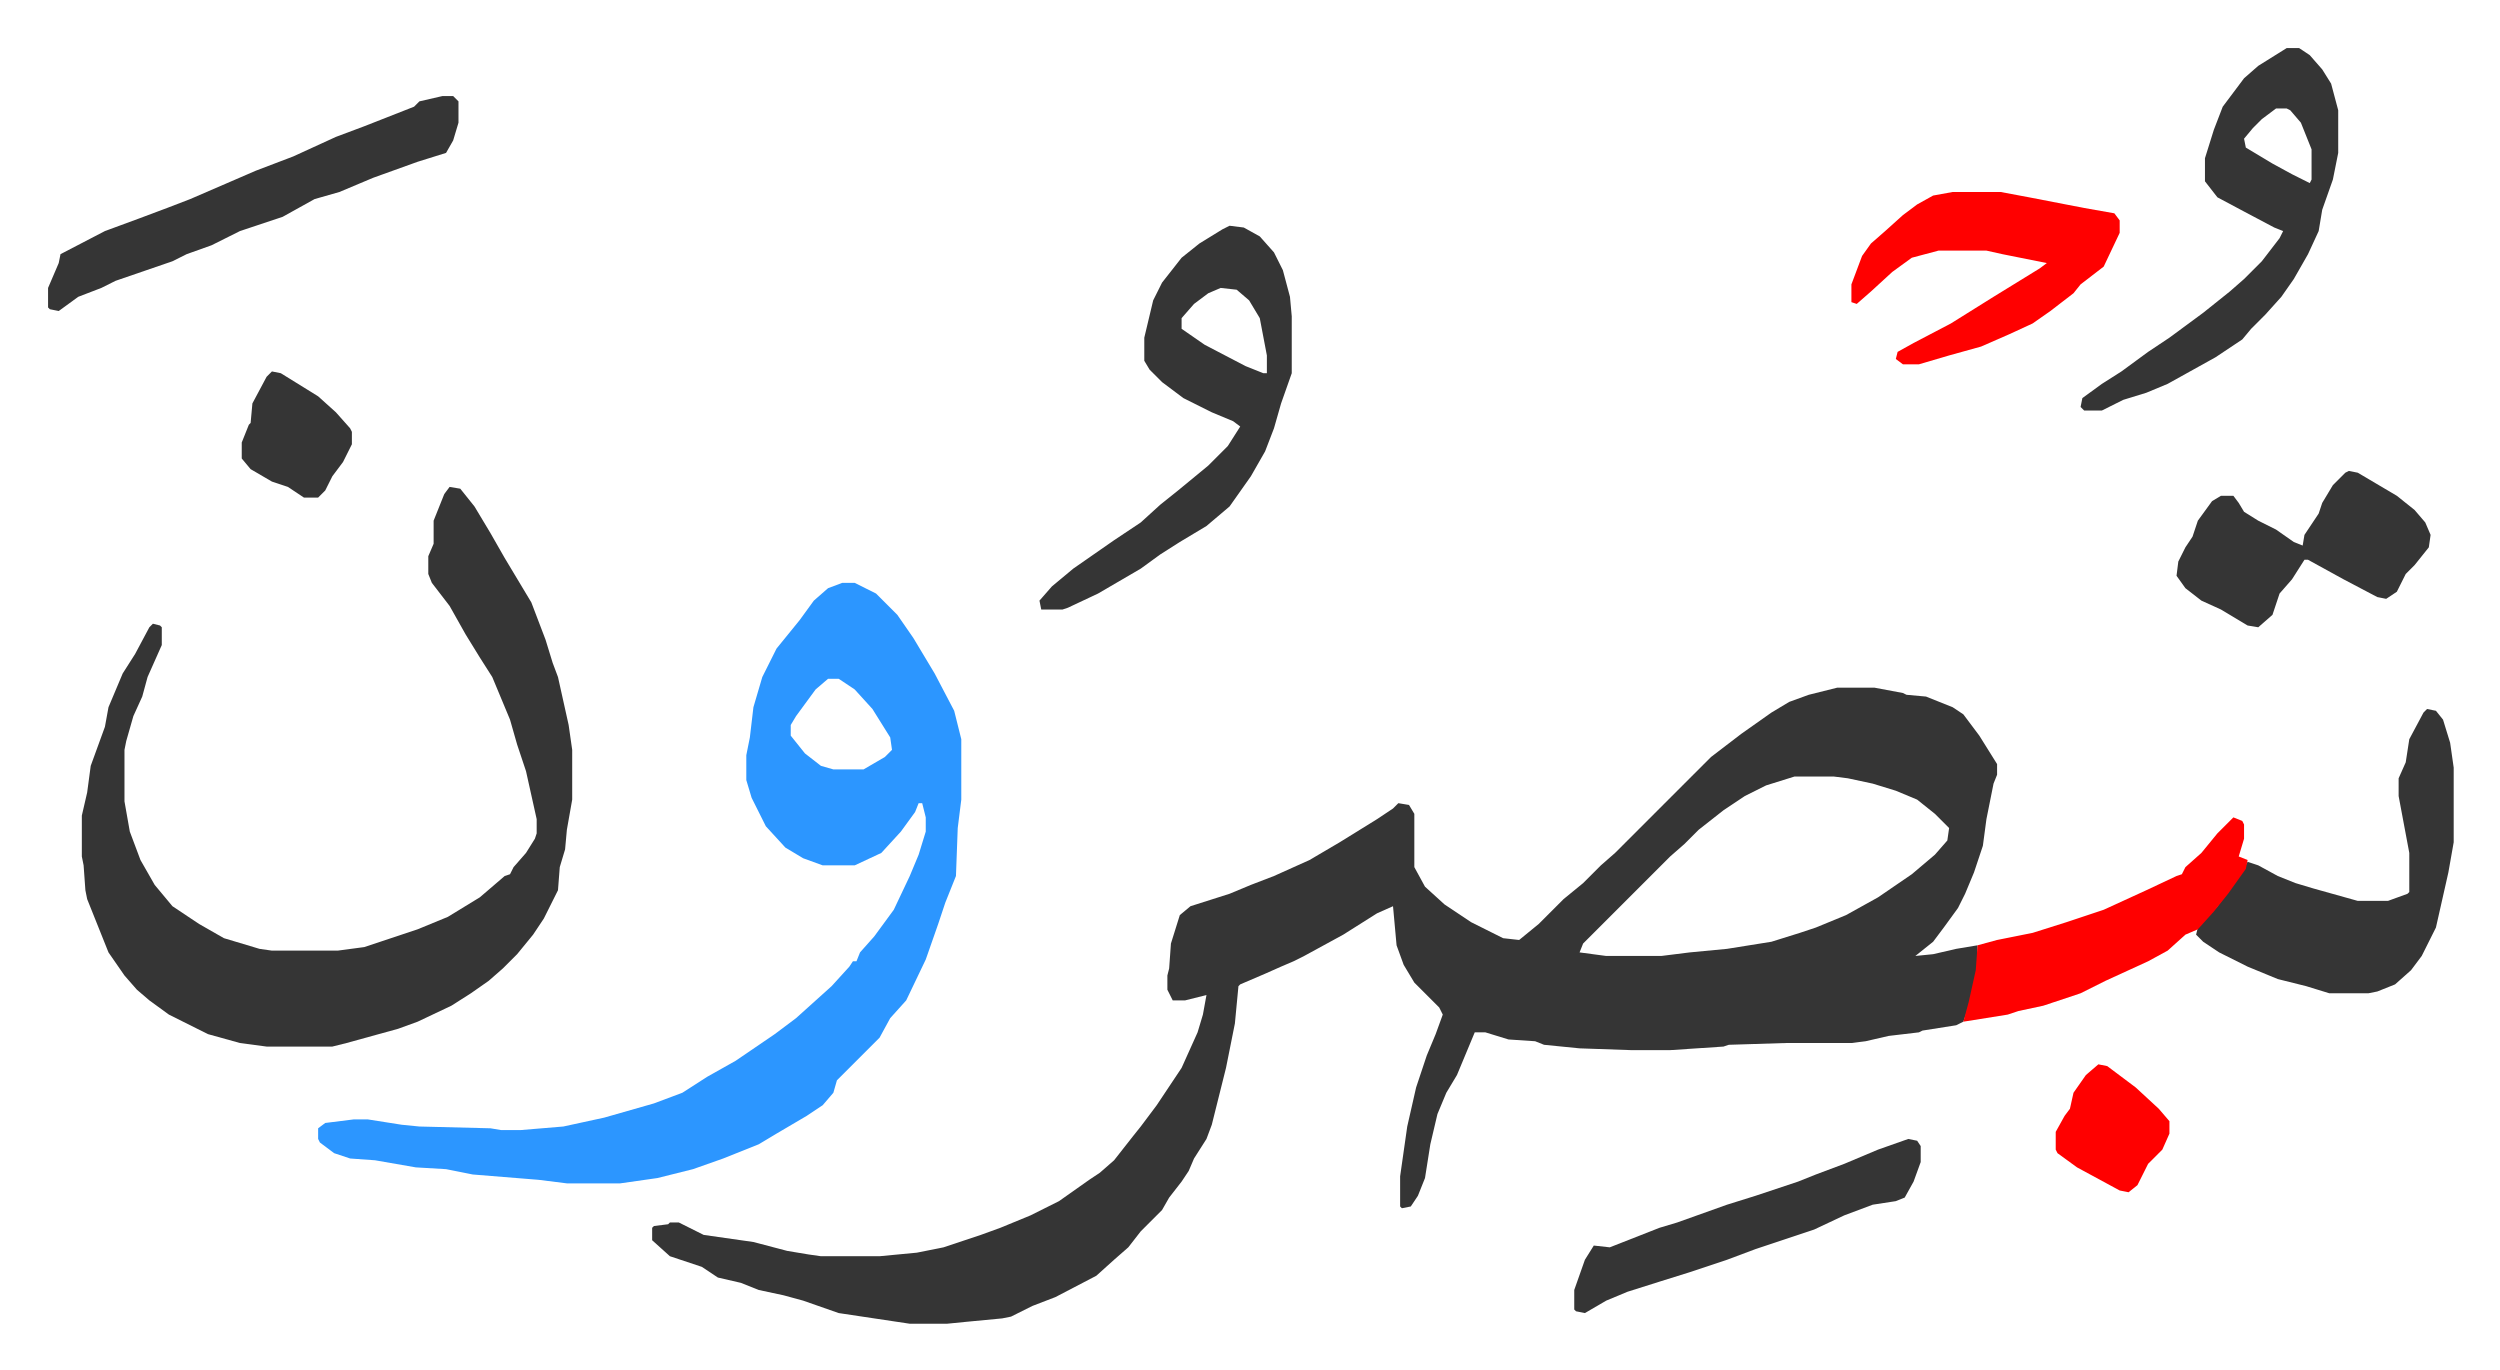
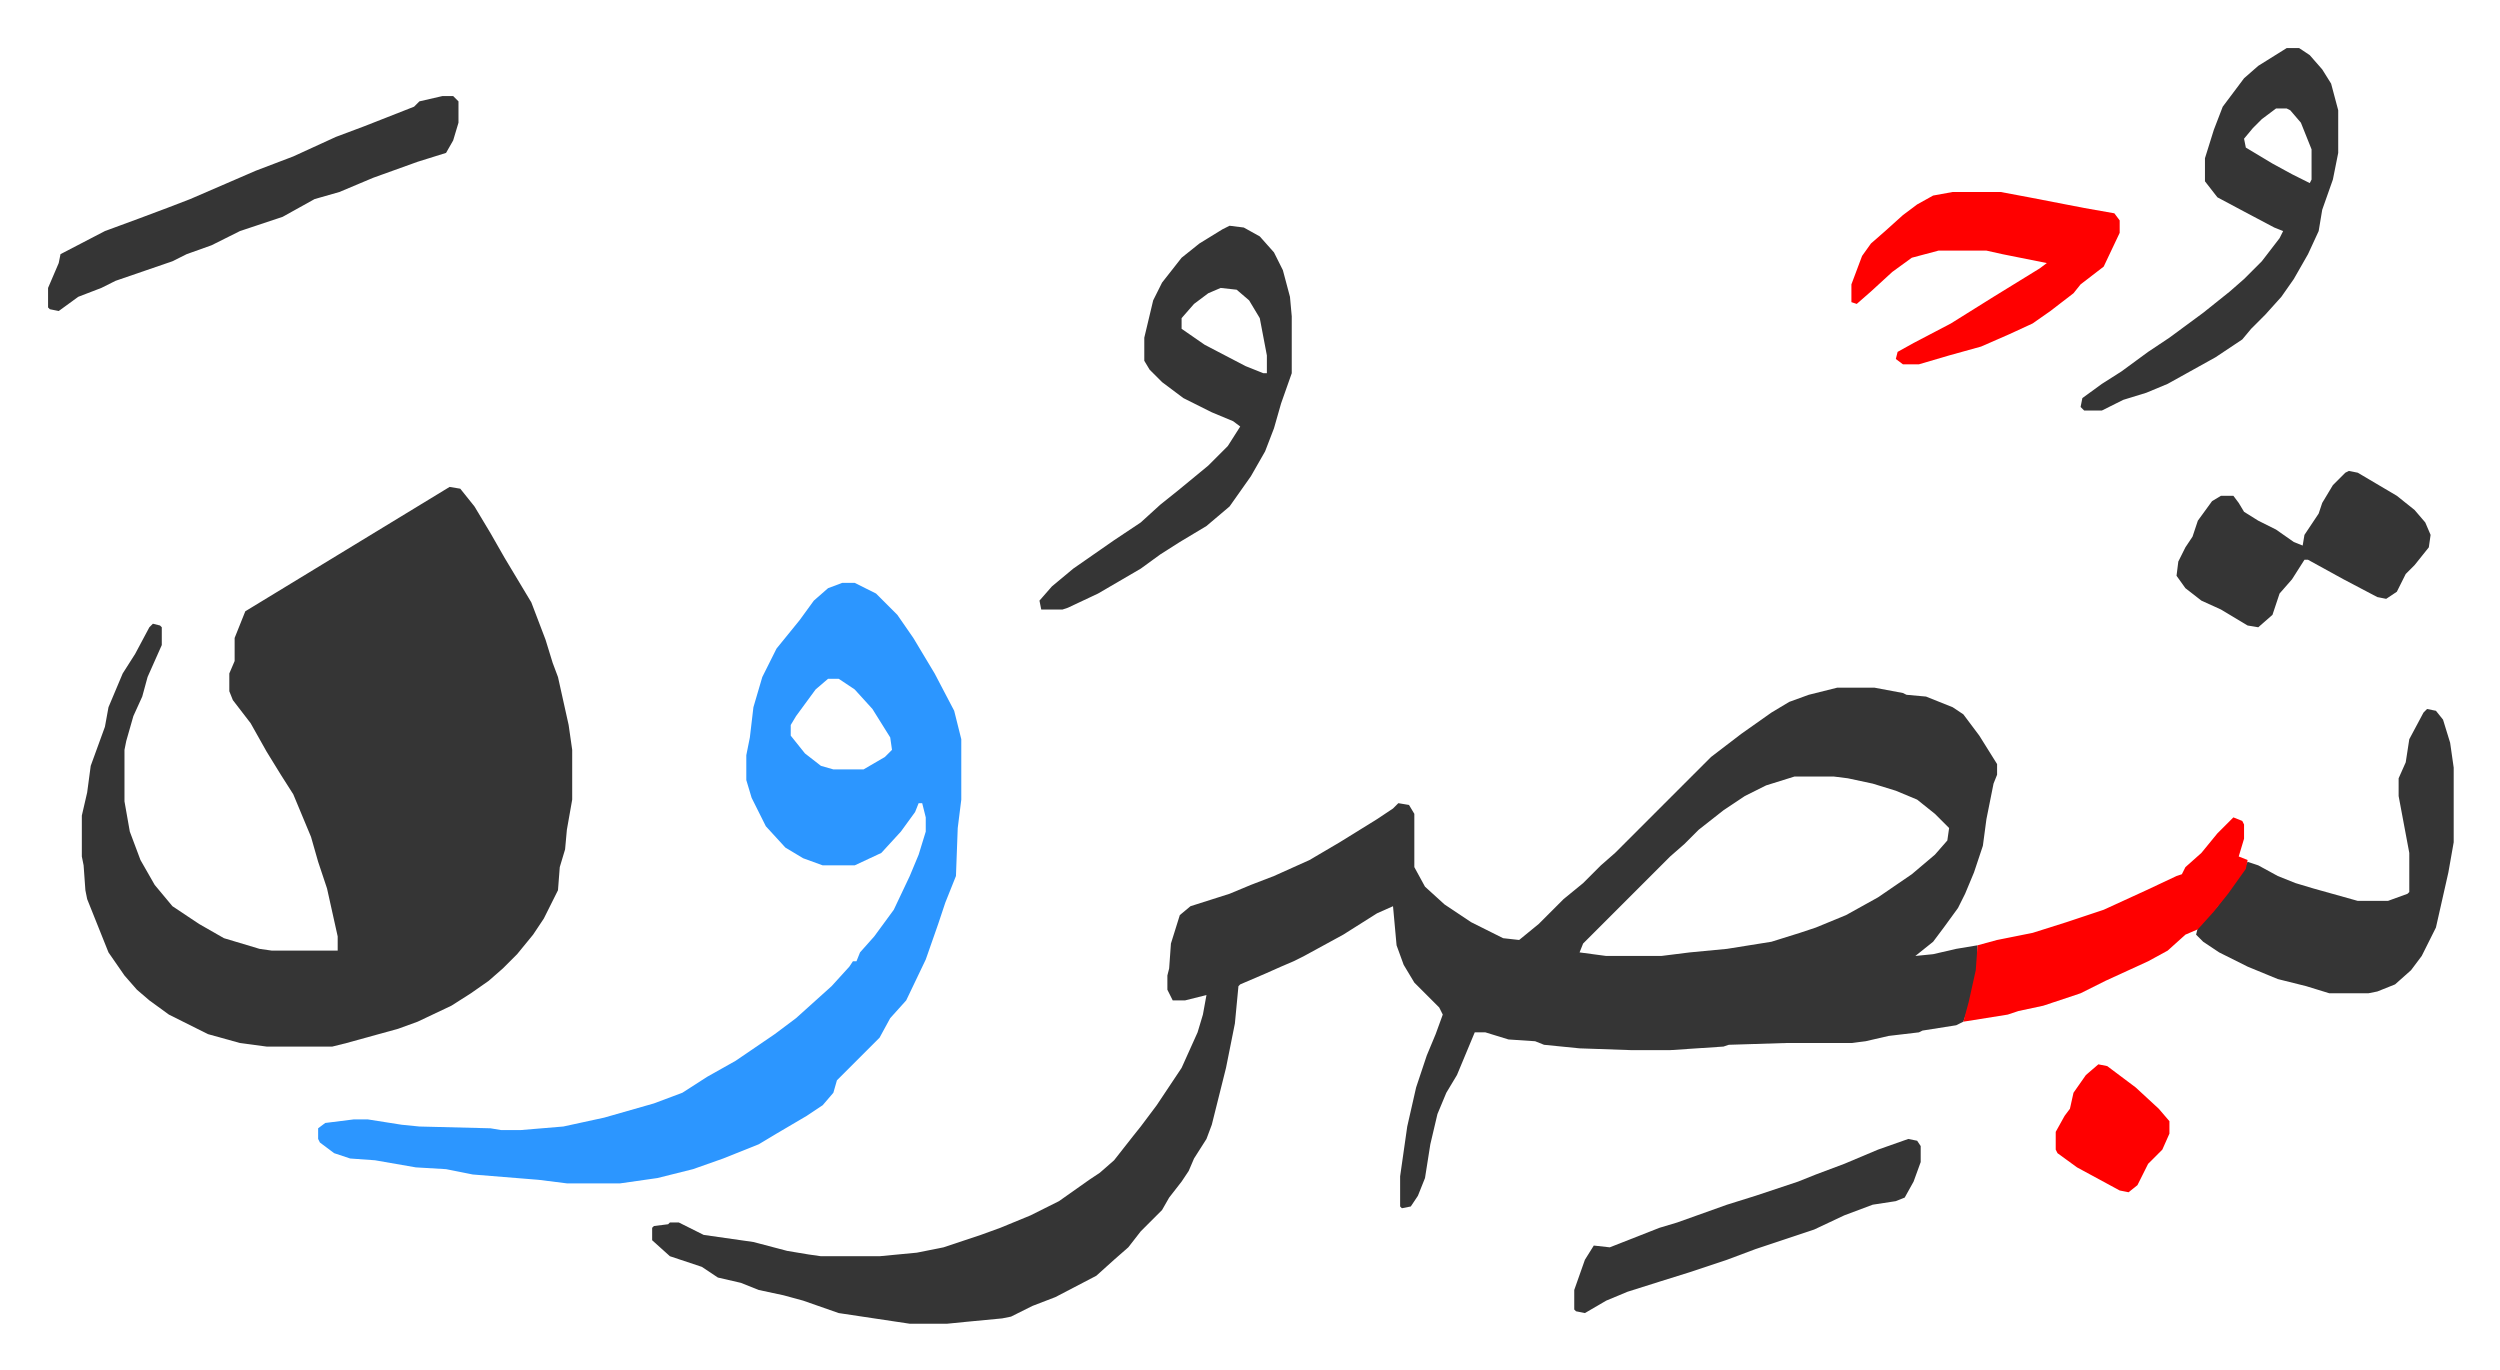
<svg xmlns="http://www.w3.org/2000/svg" role="img" viewBox="-27.06 397.94 1407.12 771.12">
  <path fill="#353535" id="rule_normal" d="M1007 785h21l16 3 2 1 11 1 15 6 6 4 9 12 10 16v6l-2 5-4 20-2 15-5 15-5 12-4 8-8 11-6 8-10 8 10-1 13-3 12-2v14l-4 18-4 11-4 2-19 3-2 1-17 2-13 3-8 1h-37l-32 1-3 1-30 2h-22l-29-1-20-2-5-2-15-1-13-4h-6l-10 24-6 10-5 12-4 17-3 19-4 10-4 6-5 1-1-1v-17l4-28 5-22 6-18 5-12 4-11-2-4-14-14-6-10-4-11-2-22-9 4-19 12-22 12-6 3-7 3-9 4-14 6-1 1-2 21-5 25-8 32-3 8-7 11-3 7-4 6-7 9-4 7-7 7-5 5-7 9-8 7-10 9-23 12-13 5-12 6-5 1-21 2-10 1h-21l-40-6-20-7-11-3-14-3-10-4-13-3-9-6-18-6-10-9v-7l1-1 8-1 1-1h5l14 7 28 4 19 5 12 2 7 1h33l21-2 15-3 21-7 11-4 17-7 16-8 17-12 6-4 8-7 11-14 4-5 9-12 8-12 6-9 9-20 3-10 2-11-12 3h-7l-3-6v-8l1-4 1-14 5-16 6-5 22-7 12-5 13-5 20-9 17-10 21-13 9-6 3-3 6 1 3 5v30l6 11 11 10 15 10 8 4 10 5 9 1 11-9 14-14 11-9 10-10 8-7 54-54 17-13 17-12 10-6 11-4zm-24 50l-16 5-12 6-12 8-14 11-8 8-8 7-49 49-2 5 15 2h31l16-2 21-2 25-4 16-5 9-3 17-7 18-10 19-13 13-11 7-8 1-7-8-8-10-8-12-5-13-4-14-3-8-1z" />
  <path fill="#2c96ff" id="rule_madd_permissible_2_4_6" d="M447 726h7l12 6 12 12 9 13 12 20 11 21 4 16v34l-2 16-1 27-6 15-4 12-7 20-11 23-9 10-6 11-24 24-2 7-6 7-9 6-17 10-10 6-20 8-17 6-20 5-21 3h-30l-16-2-37-3-15-3-17-1-23-4-14-1-9-3-8-6-1-2v-6l4-3 16-2h8l19 3 10 1 40 1 6 1h11l24-2 23-5 28-8 16-6 14-9 16-9 22-15 12-9 10-9 10-9 10-11 2-3h2l2-5 8-9 11-15 9-19 5-12 4-13v-8l-2-8h-2l-2 5-8 11-11 12-15 7h-18l-11-4-10-6-11-12-8-16-3-10v-14l2-10 2-17 5-17 8-16 13-16 8-11 8-7zm-8 54l-7 6-11 15-3 5v6l8 10 9 7 7 2h17l12-7 4-4-1-7-10-16-10-11-9-6z" />
-   <path fill="#353535" id="rule_normal" d="M226 672l6 1 8 10 9 15 8 14 15 25 8 21 4 13 3 8 6 27 2 14v28l-3 17-1 11-3 10-1 13-8 16-6 9-9 11-8 8-8 7-10 7-11 7-19 9-11 4-29 8-8 2h-37l-15-2-18-5-22-11-11-8-7-6-7-8-9-13-8-20-4-10-1-5-1-14-1-5v-23l3-13 2-15 8-22 2-11 8-19 7-11 8-15 2-2 4 1 1 1v10l-8 18-3 11-5 11-4 14-1 5v29l3 17 6 16 8 14 10 12 15 10 14 8 20 6 7 1h37l15-2 30-10 17-7 18-11 14-12 3-1 2-4 7-8 5-8 1-3v-8l-6-27-5-15-4-14-10-24-7-11-8-13-9-16-10-13-2-5v-10l3-7v-13l6-15zm439-147l8 1 9 5 8 9 5 10 4 15 1 11v32l-6 17-4 14-5 13-8 14-12 17-13 11-15 9-11 7-11 8-24 14-17 8-3 1h-12l-1-5 7-8 12-10 23-16 15-10 11-10 10-8 17-14 11-11 7-11-4-3-12-5-16-8-12-9-7-7-3-5v-13l5-21 5-10 11-14 10-8 13-8zm-5 35l-7 3-8 6-7 8v6l13 9 23 12 10 4h2v-10l-4-21-6-10-7-6zm679 237l5 1 4 5 4 13 2 14v42l-3 17-7 31-8 16-6 8-9 8-10 4-5 1h-22l-13-4-16-4-17-7-16-8-9-6-4-4 1-4 11-12 13-18 4-7 6 2 11 6 10 4 10 3 25 7h17l11-4 1-1v-22l-6-32v-10l4-9 2-13 8-15zm-79-372h7l6 4 7 8 5 8 4 15v24l-3 15-6 17-2 12-6 13-8 14-7 10-9 10-8 8-5 6-15 10-27 15-12 5-13 4-12 6h-10l-2-2 1-5 11-8 11-7 15-11 12-8 19-14 15-12 8-7 10-10 10-13 2-4-5-2-17-9-15-8-7-9v-13l5-16 5-13 12-16 8-7zm-6 34l-8 6-5 5-5 6 1 5 15 9 11 6 10 5 1-2v-17l-6-15-6-7-2-1zm-1032-7h6l3 3v12l-3 10-4 7-16 5-25 9-19 8-14 4-18 10-12 4-12 4-16 8-14 5-8 4-32 11-8 4-13 5-11 8-5-1-1-1v-11l6-14 1-5 25-13 19-7 16-6 13-5 37-16 21-8 24-11 16-6 28-11 3-3z" />
+   <path fill="#353535" id="rule_normal" d="M226 672l6 1 8 10 9 15 8 14 15 25 8 21 4 13 3 8 6 27 2 14v28l-3 17-1 11-3 10-1 13-8 16-6 9-9 11-8 8-8 7-10 7-11 7-19 9-11 4-29 8-8 2h-37l-15-2-18-5-22-11-11-8-7-6-7-8-9-13-8-20-4-10-1-5-1-14-1-5v-23l3-13 2-15 8-22 2-11 8-19 7-11 8-15 2-2 4 1 1 1v10l-8 18-3 11-5 11-4 14-1 5v29l3 17 6 16 8 14 10 12 15 10 14 8 20 6 7 1h37v-8l-6-27-5-15-4-14-10-24-7-11-8-13-9-16-10-13-2-5v-10l3-7v-13l6-15zm439-147l8 1 9 5 8 9 5 10 4 15 1 11v32l-6 17-4 14-5 13-8 14-12 17-13 11-15 9-11 7-11 8-24 14-17 8-3 1h-12l-1-5 7-8 12-10 23-16 15-10 11-10 10-8 17-14 11-11 7-11-4-3-12-5-16-8-12-9-7-7-3-5v-13l5-21 5-10 11-14 10-8 13-8zm-5 35l-7 3-8 6-7 8v6l13 9 23 12 10 4h2v-10l-4-21-6-10-7-6zm679 237l5 1 4 5 4 13 2 14v42l-3 17-7 31-8 16-6 8-9 8-10 4-5 1h-22l-13-4-16-4-17-7-16-8-9-6-4-4 1-4 11-12 13-18 4-7 6 2 11 6 10 4 10 3 25 7h17l11-4 1-1v-22l-6-32v-10l4-9 2-13 8-15zm-79-372h7l6 4 7 8 5 8 4 15v24l-3 15-6 17-2 12-6 13-8 14-7 10-9 10-8 8-5 6-15 10-27 15-12 5-13 4-12 6h-10l-2-2 1-5 11-8 11-7 15-11 12-8 19-14 15-12 8-7 10-10 10-13 2-4-5-2-17-9-15-8-7-9v-13l5-16 5-13 12-16 8-7zm-6 34l-8 6-5 5-5 6 1 5 15 9 11 6 10 5 1-2v-17l-6-15-6-7-2-1zm-1032-7h6l3 3v12l-3 10-4 7-16 5-25 9-19 8-14 4-18 10-12 4-12 4-16 8-14 5-8 4-32 11-8 4-13 5-11 8-5-1-1-1v-11l6-14 1-5 25-13 19-7 16-6 13-5 37-16 21-8 24-11 16-6 28-11 3-3z" />
  <path fill="#ff0000" id="rule_qalqalah" d="M1072 506h27l16 3 31 6 17 3 3 4v7l-9 19-13 10-4 5-13 10-10 7-13 6-16 7-18 5-17 5h-9l-4-3 1-4 9-5 21-11 24-15 26-16 4-3-25-5-9-2h-27l-15 4-11 8-12 11-8 7-3-1v-10l6-16 5-7 8-7 10-9 8-6 9-5z" />
  <path fill="#353535" id="rule_normal" d="M1295 663l5 1 22 13 10 8 6 7 3 7-1 7-8 10-5 5-5 10-6 4-5-1-19-10-20-11h-2l-7 11-7 8-4 12-8 7-6-1-15-9-11-5-9-7-5-7 1-8 4-8 4-6 3-9 8-11 5-3h7l3 4 3 5 8 5 10 5 10 7 5 2 1-6 6-9 2-3 2-6 6-10 7-7z" />
  <path fill="#ff0000" id="rule_qalqalah" d="M1230 858l5 2 1 2v8l-3 10 5 2-1 5-10 14-8 10-9 10-7 3-10 9-11 6-24 11-14 7-21 7-14 3-6 2-25 4 3-11 4-18 1-14 11-3 20-4 19-6 21-7 24-11 17-8 3-1 2-4 9-8 9-11z" />
  <path fill="#353535" id="rule_normal" d="M1047 1039l5 1 2 3v9l-4 11-5 9-5 2-13 2-16 6-17 8-33 11-8 3-8 3-21 7-16 5-19 6-12 5-12 7-5-1-1-1v-11l6-17 5-8 9 1 28-11 10-3 28-10 16-5 24-8 10-4 16-6 19-8z" />
  <path fill="#ff0000" id="rule_qalqalah" d="M1154 997l5 1 16 12 13 12 6 7v7l-4 9-8 8-6 12-5 4-5-1-24-13-11-8-1-2v-10l5-9 3-4 2-9 7-10z" />
-   <path fill="#353535" id="rule_normal" d="M126 607l5 1 21 13 10 9 8 9 1 2v7l-5 10-6 8-4 8-4 4h-8l-9-6-9-3-12-7-5-6v-9l4-10 1-1 1-11 8-15z" />
</svg>